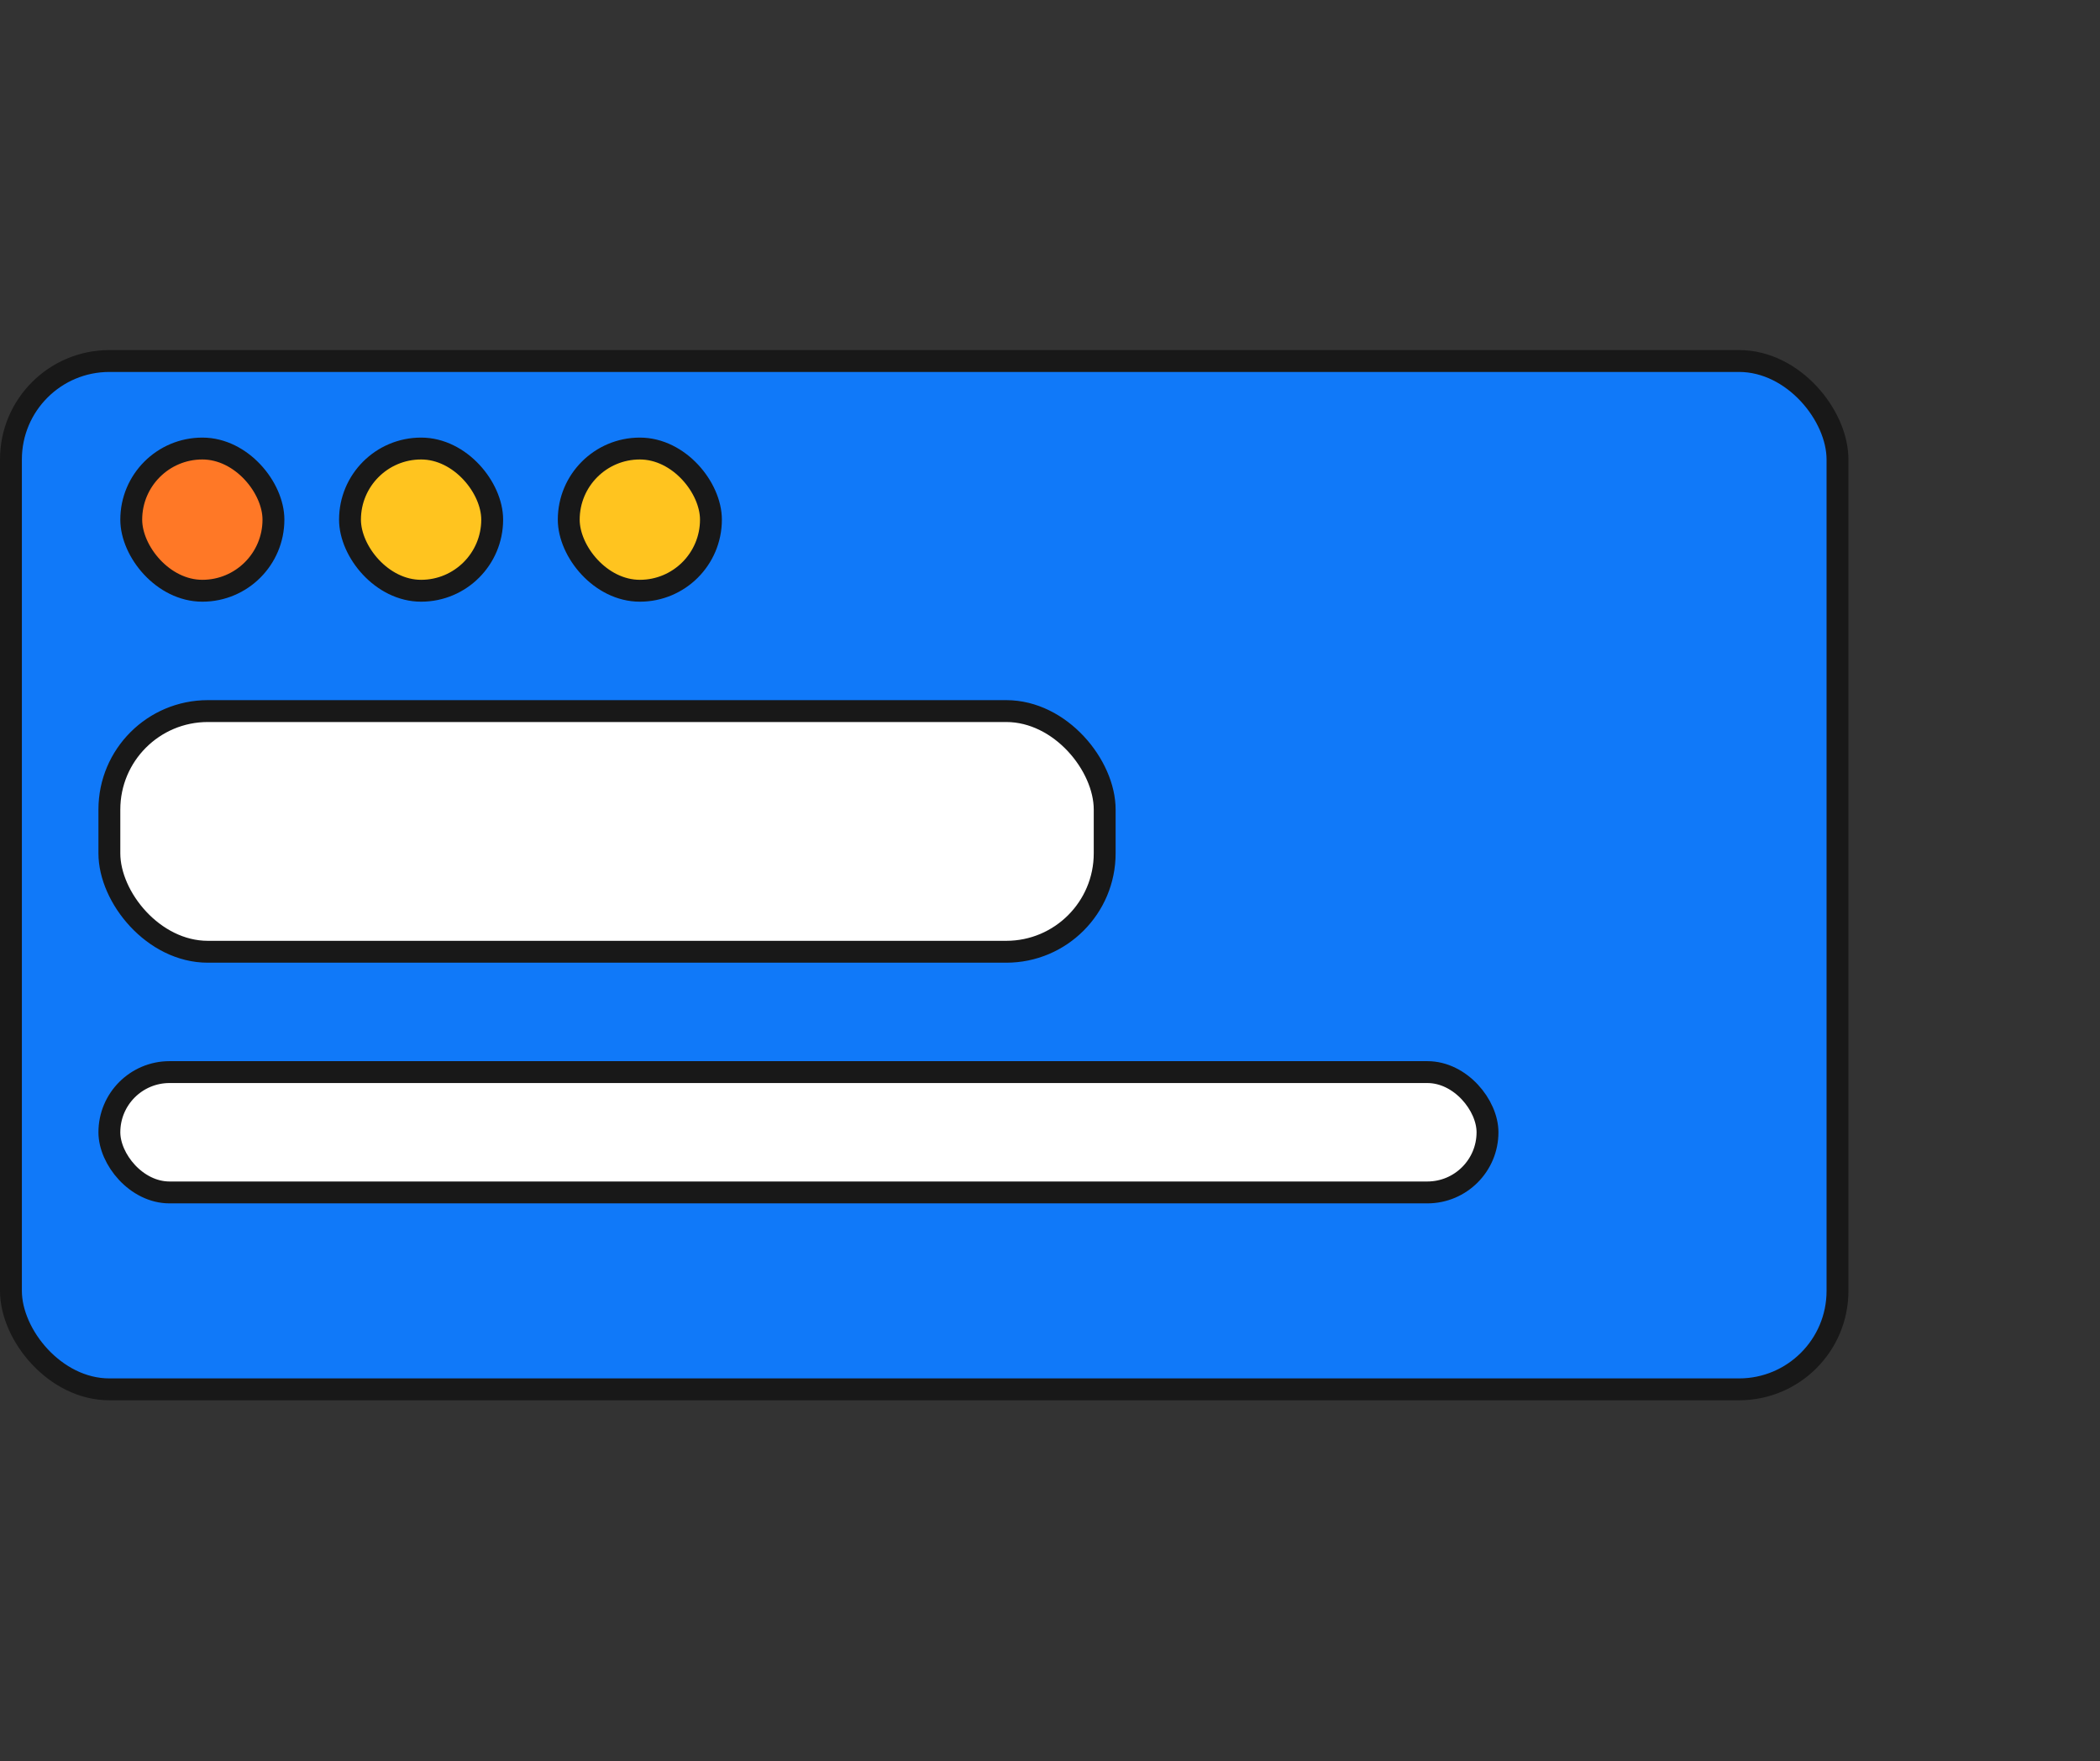
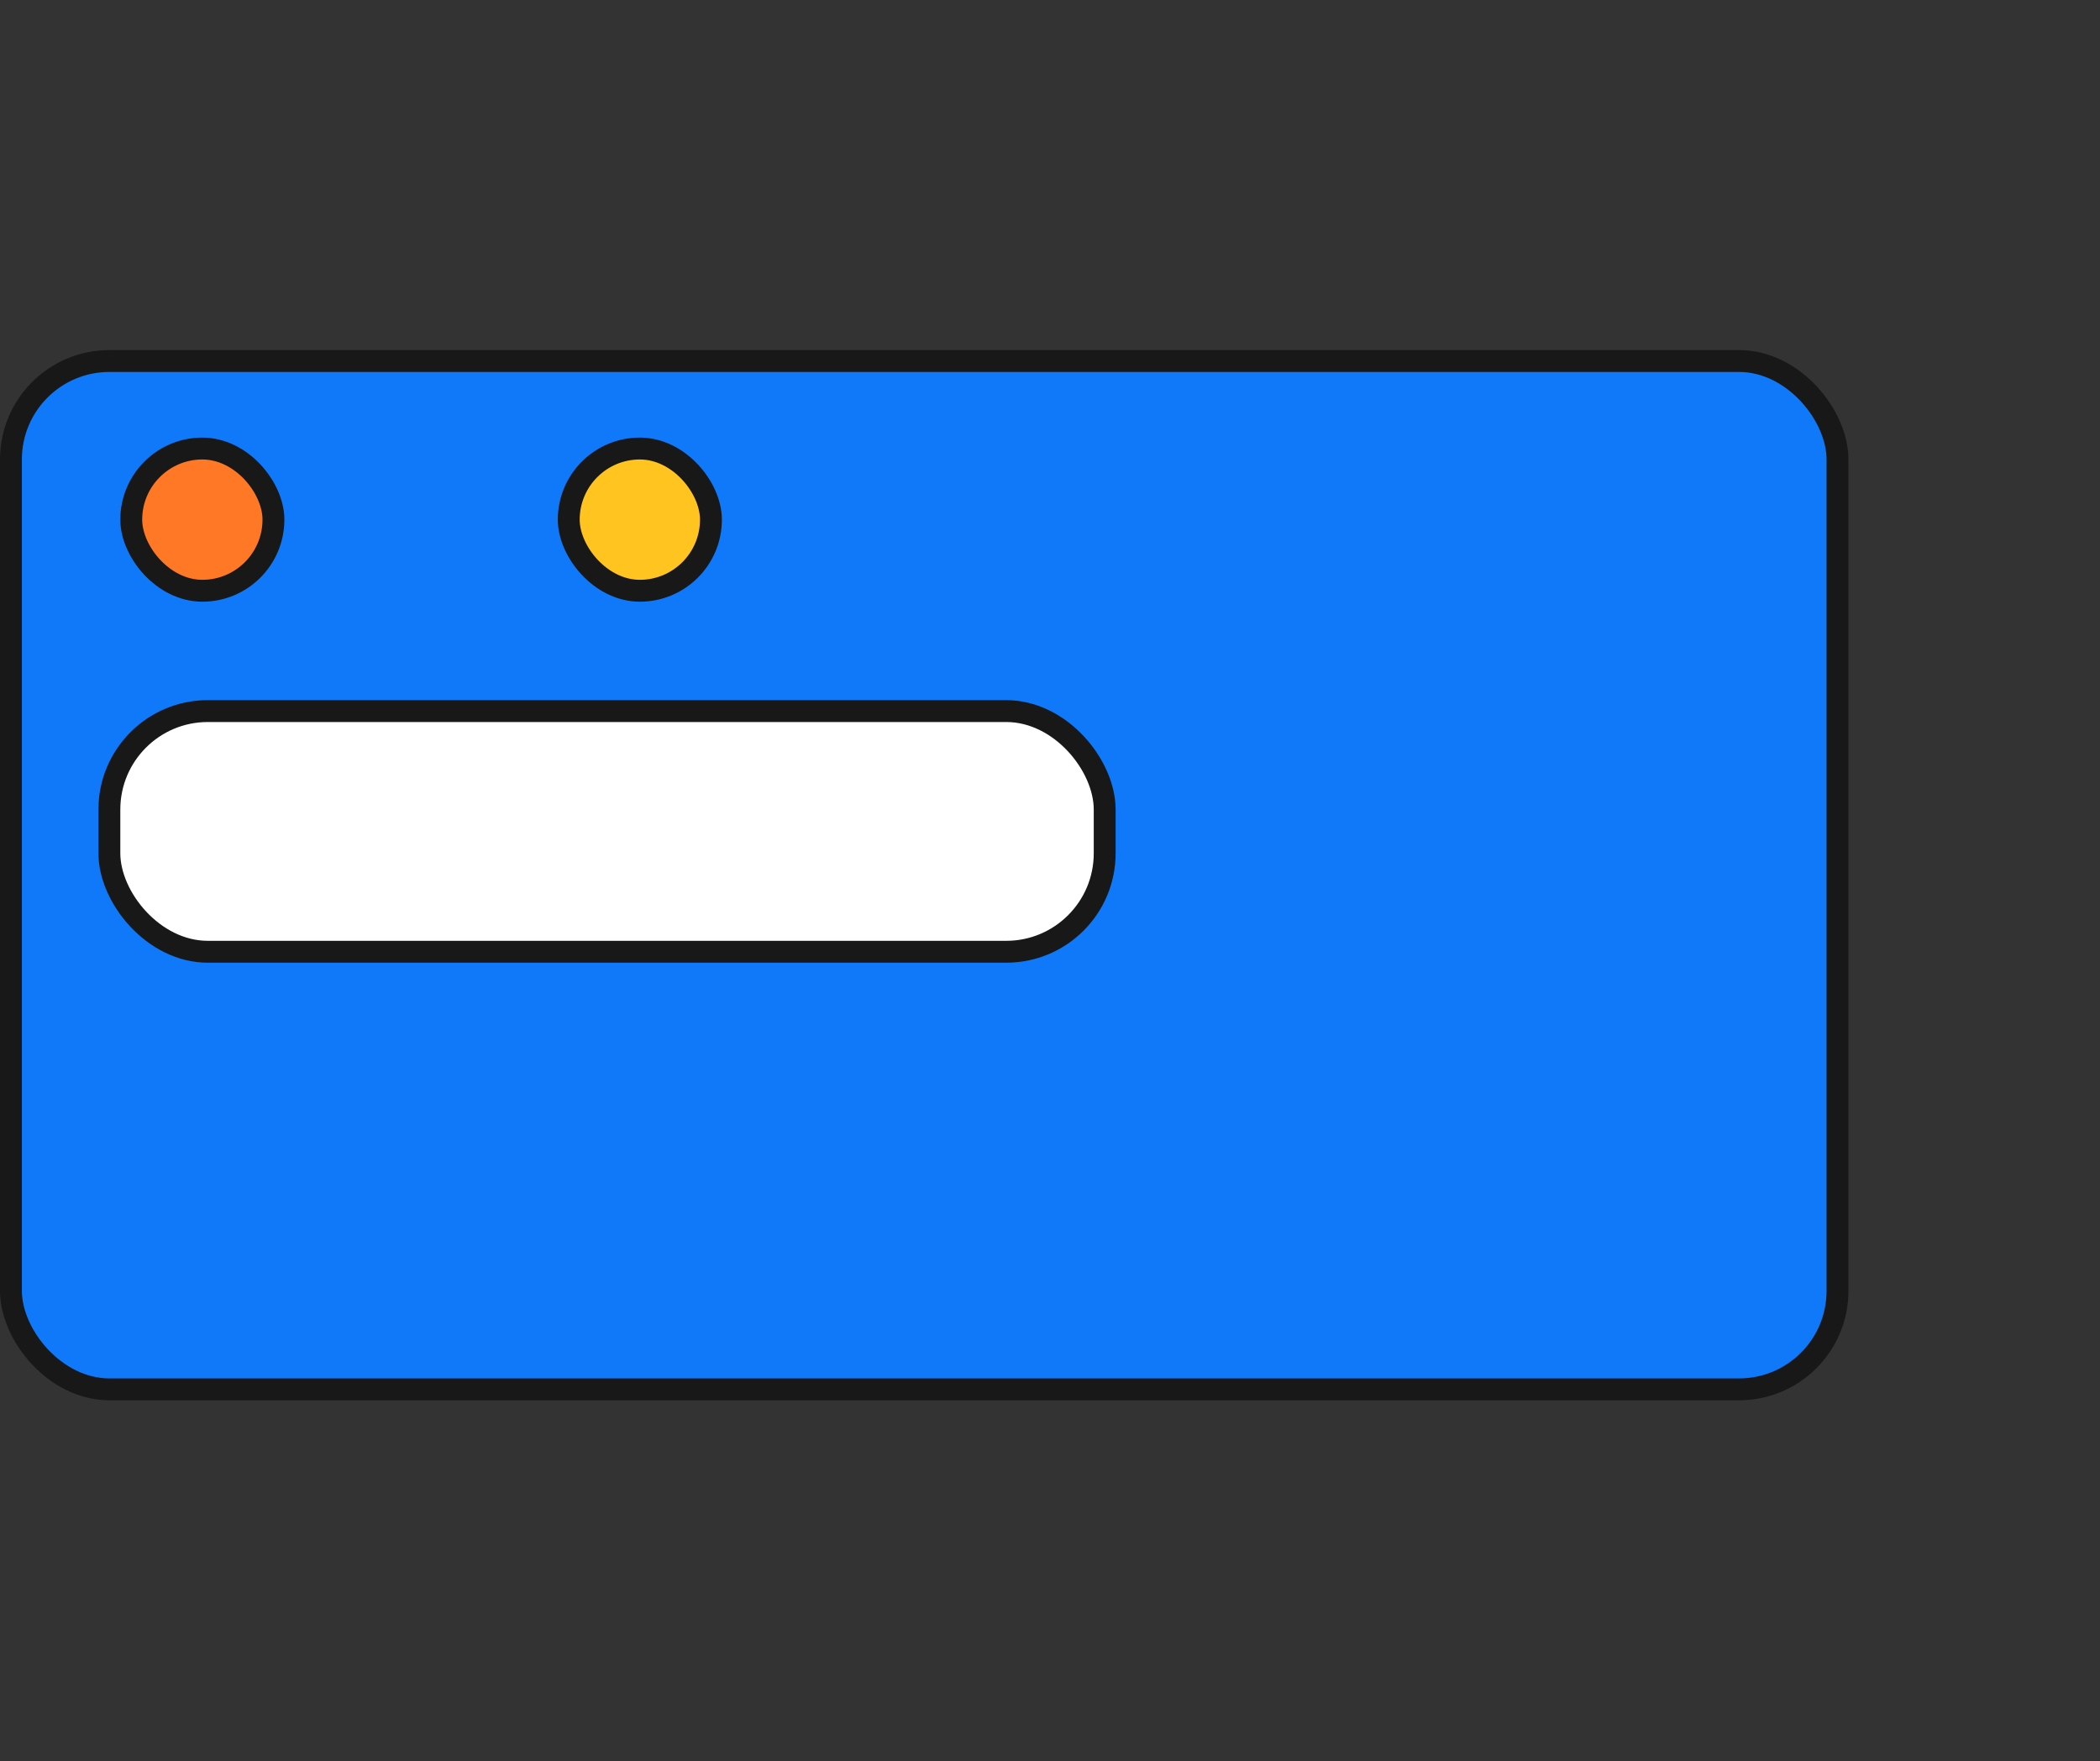
<svg xmlns="http://www.w3.org/2000/svg" width="192" height="161" viewBox="0 0 192 161" fill="none">
  <rect x="0" y="0" width="192" height="161" fill="#333333" stroke="none" />
  <rect x="1" y="33" width="167" height="94" rx="9" fill="#1079F9" stroke="#181818" stroke-width="2" />
  <rect x="10" y="65" width="91" height="22" rx="9" fill="white" stroke="#181818" stroke-width="2" />
  <rect x="12" y="41" width="13" height="13" rx="6.5" fill="#FF7826" stroke="#181818" stroke-width="2" />
-   <rect x="32" y="41" width="13" height="13" rx="6.5" fill="#FFC41F" stroke="#181818" stroke-width="2" />
  <rect x="52" y="41" width="13" height="13" rx="6.5" fill="#FFC41F" stroke="#181818" stroke-width="2" />
-   <rect x="10" y="98" width="126" height="11" rx="5.5" fill="white" stroke="#181818" stroke-width="2" />
</svg>